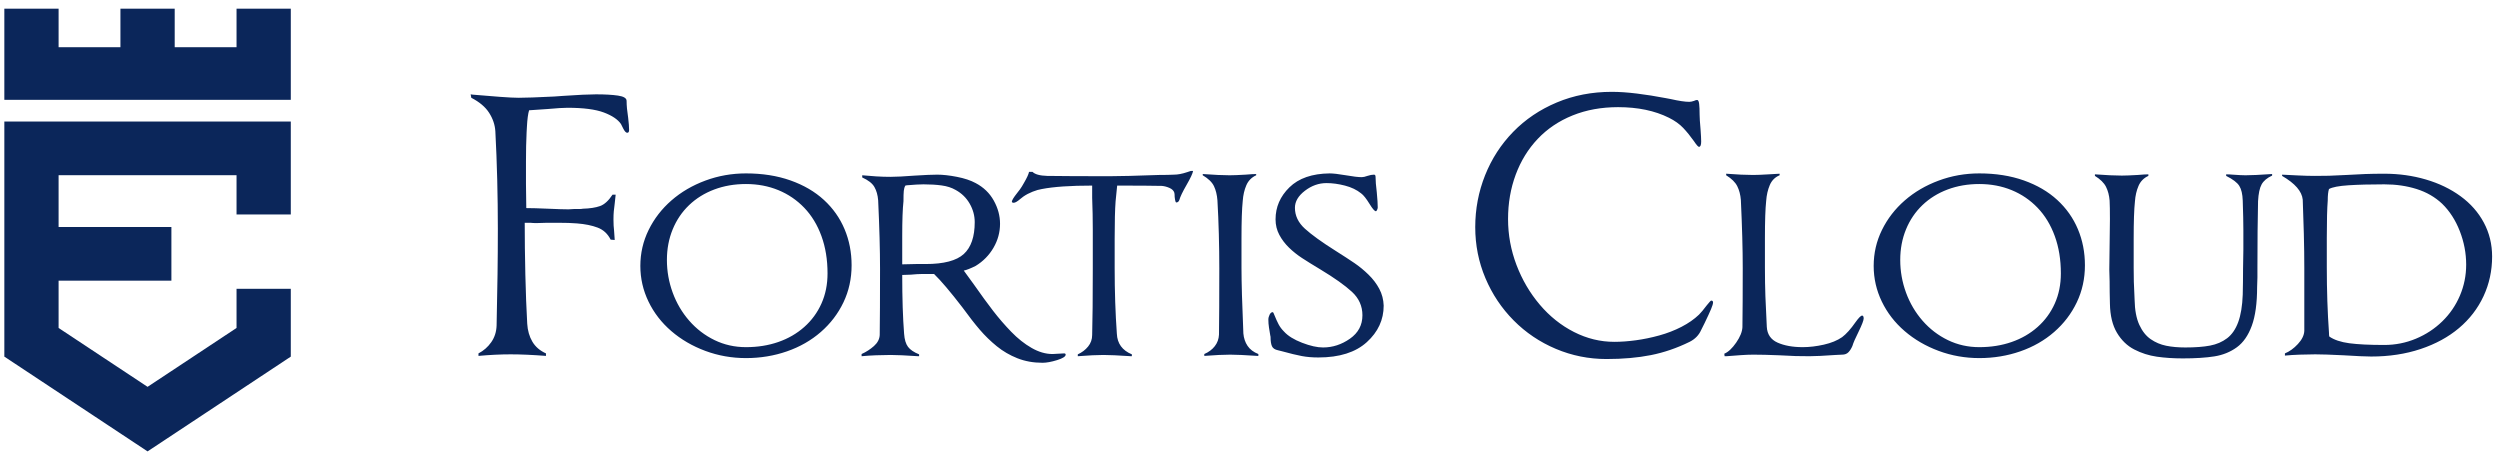
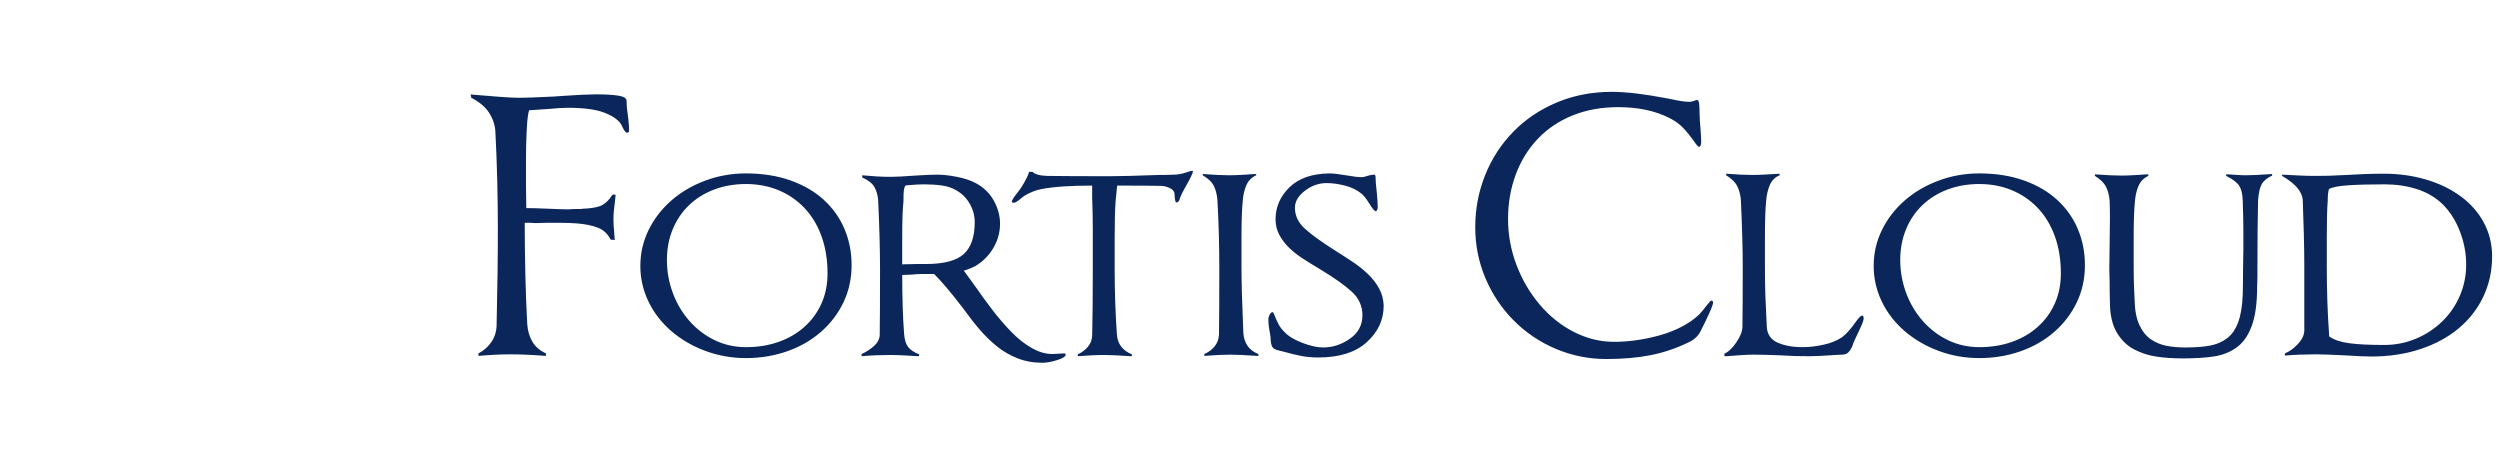
<svg xmlns="http://www.w3.org/2000/svg" width="576px" height="105px" viewBox="0 0 576 105" version="1.1">
  <title>Fortis_Logo_Wide Copy@3x</title>
  <desc>Created with Sketch.</desc>
  <g id="Fortis_Logo_Wide-Copy" stroke="none" stroke-width="1" fill="none" fill-rule="evenodd">
    <g id="Logo-Copy-2" transform="translate(1, 2)" fill="#0B265A">
-       <polygon id="Fill-2" points="0 80.165 33 102 66 80.165 66 64.541 53.499 64.541 53.499 73.563 33 87.127 12.501 73.563 12.501 62.665 38.49 62.665 38.49 50.302 12.501 50.302 12.501 38.362 53.499 38.362 53.499 47.416 66 47.416 66 26 0 26" />
-       <polygon id="Fill-3" points="53.499 0 53.499 8.878 39.251 8.878 39.251 0 26.749 0 26.749 8.878 12.501 8.878 12.501 0 0 0 0 8.878 0 21 12.501 21 26.749 21 39.251 21 53.499 21 66 21 66 8.878 66 0" />
-     </g>
+       </g>
    <path d="M119.528,22.528 C120.296,22.528 121.352,22.504 122.696,22.456 C124.04,22.408 125.696,22.336 127.664,22.24 L129.68,22.096 C133.184,21.856 135.728,21.736 137.312,21.736 C139.376,21.736 141.068,21.832 142.388,22.024 C143.708,22.216 144.368,22.624 144.368,23.248 C144.368,24.304 144.488,25.6 144.728,27.136 C144.872,28.336 144.944,29.272 144.944,29.944 C144.944,30.376 144.8,30.592 144.512,30.592 C144.224,30.592 143.912,30.256 143.576,29.584 C143.384,29.152 143.216,28.816 143.072,28.576 C142.352,27.52 141.032,26.632 139.112,25.912 C137.192,25.192 134.408,24.832 130.76,24.832 C129.8,24.832 128.264,24.928 126.152,25.12 C124.28,25.264 122.864,25.36 121.904,25.408 C121.664,26.176 121.496,27.448 121.4,29.224 L121.328,30.52 C121.232,32.488 121.184,34.696 121.184,37.144 L121.184,42.4 C121.232,44.8 121.256,46.648 121.256,47.944 C122.408,47.944 124.088,47.992 126.296,48.088 C128.408,48.184 129.968,48.232 130.976,48.232 C131.264,48.232 131.672,48.208 132.2,48.16 L133.352,48.16 C133.784,48.16 134.096,48.136 134.288,48.088 C135.92,48.04 137.24,47.836 138.248,47.476 C139.256,47.116 140.216,46.24 141.128,44.848 L141.848,44.848 C141.8,45.424 141.728,46.096 141.632,46.864 C141.536,47.584 141.464,48.196 141.416,48.7 C141.368,49.204 141.344,49.84 141.344,50.608 C141.344,51.568 141.392,52.432 141.488,53.2 C141.536,53.824 141.584,54.52 141.632,55.288 L140.696,55.216 C140.024,53.872 139.028,52.948 137.708,52.444 C136.388,51.94 134.792,51.616 132.92,51.472 C131.768,51.376 130.328,51.328 128.6,51.328 L126.08,51.328 C124.976,51.376 124.136,51.4 123.56,51.4 C123.08,51.4 122.624,51.376 122.192,51.328 L120.896,51.328 C120.896,55.12 120.944,59.104 121.04,63.28 C121.136,67.456 121.28,71.224 121.472,74.584 C121.568,76.168 121.964,77.548 122.66,78.724 C123.356,79.9 124.4,80.8 125.792,81.424 L125.792,82 C122.672,81.76 119.96,81.64 117.656,81.64 C115.352,81.64 112.88,81.76 110.24,82 L110.24,81.424 C111.44,80.8 112.424,79.936 113.192,78.832 C113.96,77.728 114.368,76.456 114.416,75.016 C114.512,70.456 114.584,66.52 114.632,63.208 C114.68,59.896 114.704,56.392 114.704,52.696 C114.704,49 114.656,45.232 114.56,41.392 C114.464,37.552 114.32,33.832 114.128,30.232 C114.032,28.744 113.552,27.328 112.688,25.984 C111.824,24.64 110.456,23.488 108.584,22.528 L108.44,21.736 L108.944,21.808 C111.152,22 113.228,22.168 115.172,22.312 C117.116,22.456 118.568,22.528 119.528,22.528 Z M171.872,39.952 C175.664,39.952 179.084,40.492 182.132,41.572 C185.18,42.652 187.748,44.152 189.836,46.072 C191.924,47.992 193.508,50.236 194.588,52.804 C195.668,55.372 196.208,58.144 196.208,61.12 C196.208,64.192 195.584,67.036 194.336,69.652 C193.088,72.268 191.348,74.548 189.116,76.492 C186.884,78.436 184.28,79.924 181.304,80.956 C178.328,81.988 175.184,82.504 171.872,82.504 C168.608,82.504 165.488,81.952 162.512,80.848 C159.536,79.744 156.92,78.22 154.664,76.276 C152.408,74.332 150.656,72.064 149.408,69.472 C148.16,66.88 147.536,64.144 147.536,61.264 C147.536,58.336 148.172,55.576 149.444,52.984 C150.716,50.392 152.468,48.124 154.7,46.18 C156.932,44.236 159.536,42.712 162.512,41.608 C165.488,40.504 168.608,39.952 171.872,39.952 Z M171.872,42.4 C169.232,42.4 166.796,42.82 164.564,43.66 C162.332,44.5 160.4,45.7 158.768,47.26 C157.136,48.82 155.876,50.68 154.988,52.84 C154.1,55 153.656,57.352 153.656,59.896 C153.656,62.488 154.1,64.996 154.988,67.42 C155.876,69.844 157.148,72.004 158.804,73.9 C160.46,75.796 162.404,77.284 164.636,78.364 C166.868,79.444 169.28,79.984 171.872,79.984 C174.56,79.984 177.044,79.588 179.324,78.796 C181.604,78.004 183.596,76.852 185.3,75.34 C187.004,73.828 188.324,72.028 189.26,69.94 C190.196,67.852 190.664,65.536 190.664,62.992 C190.664,59.824 190.196,56.956 189.26,54.388 C188.324,51.82 187.004,49.648 185.3,47.872 C183.596,46.096 181.604,44.74 179.324,43.804 C177.044,42.868 174.56,42.4 171.872,42.4 Z M205.136,40.744 C206.432,40.744 208.328,40.648 210.824,40.456 C213.08,40.312 214.784,40.24 215.936,40.24 C217.232,40.24 218.744,40.408 220.472,40.744 C222.2,41.08 223.64,41.56 224.792,42.184 C226.616,43.144 228.008,44.488 228.968,46.216 C229.928,47.944 230.408,49.72 230.408,51.544 C230.408,53.512 229.904,55.36 228.896,57.088 C227.888,58.816 226.52,60.208 224.792,61.264 C223.64,61.84 222.728,62.2 222.056,62.344 C222.488,62.92 223.256,63.976 224.36,65.512 C226.04,67.912 227.528,69.952 228.824,71.632 C230.12,73.312 231.512,74.92 233,76.456 C234.488,77.992 236.048,79.228 237.68,80.164 C239.312,81.1 240.92,81.568 242.504,81.568 C242.792,81.568 243.224,81.544 243.8,81.496 C244.376,81.448 244.832,81.424 245.168,81.424 C245.408,81.424 245.528,81.52 245.528,81.712 C245.528,82.144 244.868,82.564 243.548,82.972 C242.228,83.38 241.112,83.584 240.2,83.584 C238.088,83.584 236.156,83.236 234.404,82.54 C232.652,81.844 231.068,80.92 229.652,79.768 C228.236,78.616 226.94,77.356 225.764,75.988 C224.588,74.62 223.232,72.88 221.696,70.768 C218.96,67.216 216.8,64.672 215.216,63.136 L212.192,63.136 C211.664,63.136 210.896,63.184 209.888,63.28 C208.928,63.328 208.256,63.352 207.872,63.352 C207.872,68.728 208.016,73.24 208.304,76.888 C208.4,78.232 208.7,79.24 209.204,79.912 C209.708,80.584 210.56,81.16 211.76,81.64 L211.76,82.072 L211.544,82.072 C208.664,81.88 206.552,81.784 205.208,81.784 C204.152,81.784 203.024,81.808 201.824,81.856 C200.624,81.904 199.52,81.976 198.512,82.072 L198.512,81.568 C199.568,81.088 200.516,80.476 201.356,79.732 C202.196,78.988 202.64,78.136 202.688,77.176 C202.736,73.768 202.76,68.68 202.76,61.912 C202.76,59.752 202.724,57.364 202.652,54.748 C202.58,52.132 202.472,49.264 202.328,46.144 C202.232,44.944 201.944,43.924 201.464,43.084 C200.984,42.244 200.048,41.512 198.656,40.888 L198.656,40.384 C199.616,40.48 200.672,40.564 201.824,40.636 C202.976,40.708 204.08,40.744 205.136,40.744 Z M208.16,46.36 C207.968,48.088 207.872,50.776 207.872,54.424 L207.872,60.904 C208.544,60.904 209.6,60.88 211.04,60.832 L213.272,60.832 C217.448,60.832 220.376,60.064 222.056,58.528 C223.736,56.992 224.576,54.544 224.576,51.184 C224.576,49.696 224.192,48.28 223.424,46.936 C222.656,45.592 221.576,44.536 220.184,43.768 C219.272,43.24 218.192,42.892 216.944,42.724 C215.696,42.556 214.304,42.472 212.768,42.472 C211.904,42.472 210.632,42.544 208.952,42.688 L208.592,42.76 C208.4,43.096 208.28,43.504 208.232,43.984 C208.184,44.464 208.16,45.256 208.16,46.36 Z M274.891,39.376 C274.795,39.952 274.291,41.032 273.379,42.616 C272.467,44.2 271.915,45.352 271.723,46.072 C271.579,46.456 271.339,46.648 271.003,46.648 C270.859,46.648 270.739,46.216 270.643,45.352 C270.643,44.968 270.619,44.656 270.571,44.416 C270.427,43.936 270.055,43.564 269.455,43.3 C268.855,43.036 268.267,42.88 267.691,42.832 C265.531,42.784 262.099,42.76 257.395,42.76 L257.035,46.36 C256.891,48.184 256.819,51.064 256.819,55 L256.819,61.768 C256.819,67.144 256.987,72.184 257.323,76.888 C257.419,79.144 258.571,80.728 260.779,81.64 L260.779,82.072 L260.563,82.072 C257.683,81.88 255.571,81.784 254.227,81.784 C252.787,81.784 250.819,81.88 248.323,82.072 L248.323,81.64 C249.283,81.208 250.075,80.608 250.699,79.84 C251.323,79.072 251.635,78.184 251.635,77.176 C251.731,73.768 251.779,68.68 251.779,61.912 L251.779,52.948 C251.779,50.524 251.731,48.064 251.635,45.568 L251.635,42.76 C246.643,42.76 242.779,43.024 240.043,43.552 C239.419,43.648 238.711,43.852 237.919,44.164 C237.127,44.476 236.419,44.848 235.795,45.28 C235.651,45.376 235.435,45.544 235.147,45.784 C234.427,46.408 233.899,46.72 233.563,46.72 C233.275,46.72 233.131,46.624 233.131,46.432 C233.179,46.096 233.563,45.472 234.283,44.56 C234.859,43.84 235.243,43.312 235.435,42.976 L235.939,42.112 C236.611,40.96 236.995,40.12 237.091,39.592 L237.883,39.592 C238.459,40.168 239.587,40.48 241.267,40.528 C244.483,40.576 249.283,40.6 255.667,40.6 C257.923,40.6 261.715,40.504 267.043,40.312 C268.435,40.312 269.587,40.288 270.499,40.24 C271.363,40.24 272.371,40.048 273.523,39.664 C273.907,39.52 274.195,39.424 274.387,39.376 L274.891,39.376 Z M283.447,81.712 C281.959,81.712 279.967,81.808 277.471,82 L277.471,81.568 C278.479,81.136 279.283,80.536 279.883,79.768 C280.483,79 280.807,78.112 280.855,77.104 C280.903,73.696 280.927,68.608 280.927,61.84 C280.927,59.248 280.891,56.608 280.819,53.92 C280.747,51.232 280.639,48.64 280.495,46.144 C280.399,44.896 280.135,43.816 279.703,42.904 C279.271,41.992 278.407,41.152 277.111,40.384 L277.111,40.096 C279.703,40.288 281.767,40.384 283.303,40.384 C284.119,40.384 285.343,40.336 286.975,40.24 C288.079,40.144 288.895,40.096 289.423,40.096 L289.423,40.384 C288.367,40.864 287.611,41.632 287.155,42.688 C286.699,43.744 286.423,44.944 286.327,46.288 C286.135,48.112 286.039,50.992 286.039,54.928 L286.039,61.696 C286.039,65.056 286.183,70.096 286.471,76.816 C286.567,77.92 286.891,78.88 287.443,79.696 C287.995,80.512 288.823,81.136 289.927,81.568 L289.927,82 L289.711,82 C286.831,81.808 284.743,81.712 283.447,81.712 Z M303.751,82.36 C302.359,82.36 301.087,82.252 299.935,82.036 C298.783,81.82 297.247,81.448 295.327,80.92 L294.463,80.704 C293.743,80.56 293.275,80.248 293.059,79.768 C292.843,79.288 292.735,78.568 292.735,77.608 L292.663,77.248 C292.567,76.72 292.471,76.132 292.375,75.484 C292.279,74.836 292.231,74.224 292.231,73.648 C292.231,73.264 292.327,72.88 292.519,72.496 C292.711,72.112 292.951,71.92 293.239,71.92 C293.335,71.92 293.479,72.184 293.671,72.712 C293.959,73.432 294.259,74.092 294.571,74.692 C294.883,75.292 295.303,75.856 295.831,76.384 C296.743,77.392 298.135,78.256 300.007,78.976 C301.879,79.696 303.487,80.056 304.831,80.056 C307.039,80.056 309.103,79.384 311.023,78.04 C312.943,76.696 313.903,74.896 313.903,72.64 C313.903,70.528 313.099,68.728 311.491,67.24 C309.883,65.752 307.447,64.024 304.183,62.056 C302.503,61.048 301.111,60.184 300.007,59.464 C298.903,58.744 297.895,57.94 296.983,57.052 C296.071,56.164 295.327,55.18 294.751,54.1 C294.175,53.02 293.887,51.832 293.887,50.536 C293.887,47.704 294.955,45.244 297.091,43.156 C299.227,41.068 302.311,40 306.343,39.952 C307.159,39.952 308.407,40.096 310.087,40.384 C311.719,40.672 312.943,40.816 313.759,40.816 C314.095,40.816 314.527,40.72 315.055,40.528 C315.631,40.336 316.135,40.24 316.567,40.24 C316.807,40.24 316.927,40.408 316.927,40.744 C316.927,41.608 317.023,42.808 317.215,44.344 C317.359,45.88 317.431,47.032 317.431,47.8 C317.431,47.944 317.383,48.124 317.287,48.34 C317.191,48.556 317.095,48.664 316.999,48.664 C316.711,48.664 316.231,48.112 315.559,47.008 C314.791,45.76 314.143,44.944 313.615,44.56 C312.607,43.744 311.359,43.144 309.871,42.76 C308.383,42.376 306.967,42.184 305.623,42.184 C303.847,42.184 302.191,42.772 300.655,43.948 C299.119,45.124 298.351,46.432 298.351,47.872 C298.351,49.696 299.119,51.304 300.655,52.696 C302.191,54.088 304.519,55.768 307.639,57.736 C309.463,58.888 310.939,59.848 312.067,60.616 C313.195,61.384 314.275,62.272 315.307,63.28 C316.339,64.288 317.167,65.38 317.791,66.556 C318.415,67.732 318.751,69.016 318.799,70.408 C318.799,73.672 317.503,76.48 314.911,78.832 C312.319,81.184 308.599,82.36 303.751,82.36 Z M391.447,33.832 C391.255,33.832 390.871,33.4 390.295,32.536 C389.479,31.384 388.651,30.364 387.811,29.476 C386.971,28.588 385.879,27.808 384.535,27.136 C381.271,25.504 377.359,24.688 372.799,24.688 C368.959,24.688 365.467,25.324 362.323,26.596 C359.179,27.868 356.503,29.668 354.295,31.996 C352.087,34.324 350.395,37.072 349.219,40.24 C348.043,43.408 347.455,46.816 347.455,50.464 C347.455,54.112 348.103,57.64 349.399,61.048 C350.695,64.456 352.483,67.504 354.763,70.192 C357.043,72.88 359.671,74.98 362.647,76.492 C365.623,78.004 368.719,78.76 371.935,78.76 C373.471,78.76 375.127,78.64 376.903,78.4 C378.679,78.16 380.479,77.788 382.303,77.284 C384.127,76.78 385.831,76.12 387.415,75.304 C388.999,74.488 390.343,73.552 391.447,72.496 C391.927,72.016 392.527,71.296 393.247,70.336 C393.823,69.616 394.159,69.256 394.255,69.256 C394.543,69.256 394.687,69.4 394.687,69.688 C394.687,69.976 394.531,70.492 394.219,71.236 C393.907,71.98 393.415,73.048 392.743,74.44 C392.311,75.256 392.047,75.784 391.951,76.024 C391.423,77.224 390.535,78.136 389.287,78.76 C386.359,80.2 383.383,81.22 380.359,81.82 C377.335,82.42 373.927,82.72 370.135,82.72 C366.055,82.72 362.167,81.94 358.471,80.38 C354.775,78.82 351.535,76.636 348.751,73.828 C345.967,71.02 343.795,67.768 342.235,64.072 C340.675,60.376 339.895,56.464 339.895,52.336 C339.895,48.16 340.651,44.176 342.163,40.384 C343.675,36.592 345.835,33.256 348.643,30.376 C351.451,27.496 354.799,25.24 358.687,23.608 C362.575,21.976 366.799,21.16 371.359,21.16 C373.087,21.16 375.019,21.292 377.155,21.556 C379.291,21.82 381.487,22.168 383.743,22.6 L384.895,22.816 C386.815,23.248 388.255,23.464 389.215,23.464 C389.503,23.464 389.863,23.392 390.295,23.248 C390.583,23.104 390.823,23.032 391.015,23.032 C391.255,23.032 391.411,23.332 391.483,23.932 C391.555,24.532 391.591,25.36 391.591,26.416 C391.591,27.088 391.663,28.216 391.807,29.8 C391.903,31.096 391.951,32.032 391.951,32.608 C391.951,33.424 391.783,33.832 391.447,33.832 Z M403.975,81.712 C403.159,81.712 402.223,81.748 401.167,81.82 C400.111,81.892 398.983,81.976 397.783,82.072 L397.351,82.072 L397.279,81.496 C398.191,81.112 399.103,80.26 400.015,78.94 C400.927,77.62 401.407,76.432 401.455,75.376 C401.503,71.968 401.527,67.432 401.527,61.768 C401.527,59.608 401.491,57.232 401.419,54.64 C401.347,52.048 401.239,49.192 401.095,46.072 C400.999,44.872 400.723,43.816 400.267,42.904 C399.811,41.992 398.959,41.152 397.711,40.384 L397.711,40.024 C400.207,40.216 402.271,40.312 403.903,40.312 C404.767,40.312 405.967,40.264 407.503,40.168 C408.799,40.072 409.639,40.024 410.023,40.024 L410.023,40.384 C408.967,40.816 408.211,41.572 407.755,42.652 C407.299,43.732 407.023,44.944 406.927,46.288 C406.735,48.064 406.639,50.92 406.639,54.856 L406.639,61.624 C406.639,64.024 406.675,66.232 406.747,68.248 C406.819,70.264 406.927,72.616 407.071,75.304 C407.167,77.032 407.995,78.244 409.555,78.94 C411.115,79.636 413.047,79.984 415.351,79.984 C416.887,79.984 418.507,79.792 420.211,79.408 C421.915,79.024 423.319,78.448 424.423,77.68 C425.383,76.96 426.415,75.808 427.519,74.224 C428.239,73.216 428.743,72.712 429.031,72.712 C429.175,72.712 429.271,72.784 429.319,72.928 C429.367,73.072 429.391,73.216 429.391,73.36 C429.391,73.792 429.007,74.8 428.239,76.384 C427.471,77.92 426.991,79.024 426.799,79.696 C426.559,80.272 426.259,80.752 425.899,81.136 C425.539,81.52 425.047,81.712 424.423,81.712 C423.751,81.76 423.247,81.784 422.911,81.784 C420.223,81.976 418.231,82.072 416.935,82.072 C415.687,82.072 414.619,82.06 413.731,82.036 C412.843,82.012 411.559,81.952 409.879,81.856 C407.527,81.76 405.559,81.712 403.975,81.712 Z M456.031,39.952 C459.823,39.952 463.243,40.492 466.291,41.572 C469.339,42.652 471.907,44.152 473.995,46.072 C476.083,47.992 477.667,50.236 478.747,52.804 C479.827,55.372 480.367,58.144 480.367,61.12 C480.367,64.192 479.743,67.036 478.495,69.652 C477.247,72.268 475.507,74.548 473.275,76.492 C471.043,78.436 468.439,79.924 465.463,80.956 C462.487,81.988 459.343,82.504 456.031,82.504 C452.767,82.504 449.647,81.952 446.671,80.848 C443.695,79.744 441.079,78.22 438.823,76.276 C436.567,74.332 434.815,72.064 433.567,69.472 C432.319,66.88 431.695,64.144 431.695,61.264 C431.695,58.336 432.331,55.576 433.603,52.984 C434.875,50.392 436.627,48.124 438.859,46.18 C441.091,44.236 443.695,42.712 446.671,41.608 C449.647,40.504 452.767,39.952 456.031,39.952 Z M456.031,42.4 C453.391,42.4 450.955,42.82 448.723,43.66 C446.491,44.5 444.559,45.7 442.927,47.26 C441.295,48.82 440.035,50.68 439.147,52.84 C438.259,55 437.815,57.352 437.815,59.896 C437.815,62.488 438.259,64.996 439.147,67.42 C440.035,69.844 441.307,72.004 442.963,73.9 C444.619,75.796 446.563,77.284 448.795,78.364 C451.027,79.444 453.439,79.984 456.031,79.984 C458.719,79.984 461.203,79.588 463.483,78.796 C465.763,78.004 467.755,76.852 469.459,75.34 C471.163,73.828 472.483,72.028 473.419,69.94 C474.355,67.852 474.823,65.536 474.823,62.992 C474.823,59.824 474.355,56.956 473.419,54.388 C472.483,51.82 471.163,49.648 469.459,47.872 C467.755,46.096 465.763,44.74 463.483,43.804 C461.203,42.868 458.719,42.4 456.031,42.4 Z M502.903,82.576 C500.743,82.576 498.751,82.444 496.927,82.18 C495.103,81.916 493.375,81.364 491.743,80.524 C490.111,79.684 488.779,78.4 487.747,76.672 C486.715,74.944 486.175,72.712 486.127,69.976 C486.079,68.2 486.055,66.472 486.055,64.792 C486.007,63.64 485.983,62.752 485.983,62.128 C485.983,60.928 486.007,59.032 486.055,56.44 C486.103,53.8 486.127,51.808 486.127,50.464 C486.127,48.544 486.103,47.128 486.055,46.216 C485.959,45.016 485.683,43.96 485.227,43.048 C484.771,42.136 483.919,41.296 482.671,40.528 L482.671,40.168 C485.263,40.36 487.327,40.456 488.863,40.456 C489.679,40.456 490.903,40.408 492.535,40.312 C493.639,40.216 494.455,40.168 494.983,40.168 L494.983,40.528 C493.927,41.008 493.171,41.776 492.715,42.832 C492.259,43.888 491.983,45.088 491.887,46.432 C491.695,48.208 491.599,51.064 491.599,55 L491.599,61.768 C491.599,62.824 491.611,63.868 491.635,64.9 C491.659,65.932 491.719,67.336 491.815,69.112 C491.863,71.464 492.223,73.372 492.895,74.836 C493.567,76.3 494.443,77.404 495.523,78.148 C496.603,78.892 497.791,79.396 499.087,79.66 C500.383,79.924 501.847,80.056 503.479,80.056 C505.783,80.056 507.691,79.912 509.203,79.624 C510.715,79.336 512.023,78.772 513.127,77.932 C514.231,77.092 515.083,75.856 515.683,74.224 C516.283,72.592 516.631,70.48 516.727,67.888 C516.775,65.92 516.799,63.928 516.799,61.912 C516.799,61.48 516.823,60.016 516.871,57.52 L516.871,52.984 C516.871,51.352 516.823,49.096 516.727,46.216 C516.679,44.728 516.415,43.6 515.935,42.832 C515.455,42.064 514.447,41.296 512.911,40.528 L512.911,40.168 C513.439,40.168 513.943,40.192 514.423,40.24 C515.719,40.336 516.703,40.384 517.375,40.384 C518.671,40.384 520.711,40.288 523.495,40.096 L523.495,40.456 C522.343,40.984 521.539,41.656 521.083,42.472 C520.627,43.288 520.351,44.584 520.255,46.36 C520.207,48.76 520.171,51.088 520.147,53.344 C520.123,55.6 520.111,58.408 520.111,61.768 L520.111,63.928 C520.063,65.128 520.039,65.872 520.039,66.16 C520.039,69.856 519.631,72.82 518.815,75.052 C517.999,77.284 516.847,78.94 515.359,80.02 C513.871,81.1 512.155,81.796 510.211,82.108 C508.267,82.42 505.831,82.576 502.903,82.576 Z M549.343,40.024 C552.703,40.024 555.895,40.468 558.919,41.356 C561.943,42.244 564.607,43.528 566.911,45.208 C569.215,46.888 571.003,48.916 572.275,51.292 C573.547,53.668 574.183,56.272 574.183,59.104 C574.183,62.368 573.523,65.416 572.203,68.248 C570.883,71.08 568.999,73.528 566.551,75.592 C564.103,77.656 561.151,79.264 557.695,80.416 C554.239,81.568 550.447,82.144 546.319,82.144 C545.119,82.144 542.983,82.048 539.911,81.856 C537.031,81.712 534.871,81.64 533.431,81.64 C532.327,81.64 531.127,81.664 529.831,81.712 C528.535,81.76 527.407,81.832 526.447,81.928 L526.447,81.424 C527.503,80.992 528.499,80.272 529.435,79.264 C530.371,78.256 530.863,77.248 530.911,76.24 L530.911,61.768 C530.911,59.272 530.875,56.632 530.803,53.848 C530.731,51.064 530.647,48.448 530.551,46 C530.359,44.08 528.775,42.256 525.799,40.528 L525.799,40.24 C526.759,40.288 527.971,40.348 529.435,40.42 C530.899,40.492 532.207,40.528 533.359,40.528 C534.655,40.528 535.747,40.516 536.635,40.492 C537.523,40.468 538.855,40.408 540.631,40.312 C542.215,40.216 543.655,40.144 544.951,40.096 C546.247,40.048 547.711,40.024 549.343,40.024 Z M549.343,42.472 C546.079,42.472 543.331,42.544 541.099,42.688 C538.867,42.832 537.367,43.12 536.599,43.552 C536.407,44.128 536.311,45.016 536.311,46.216 C536.167,47.992 536.095,50.848 536.095,54.784 L536.095,61.552 C536.095,66.928 536.263,71.968 536.599,76.672 C536.599,77.104 536.623,77.392 536.671,77.536 C537.775,78.304 539.311,78.82 541.279,79.084 C543.247,79.348 545.935,79.48 549.343,79.48 C551.887,79.48 554.311,79 556.615,78.04 C558.919,77.08 560.947,75.748 562.699,74.044 C564.451,72.34 565.807,70.36 566.767,68.104 C567.727,65.848 568.207,63.472 568.207,60.976 C568.207,58.336 567.715,55.756 566.731,53.236 C565.747,50.716 564.391,48.616 562.663,46.936 C561.031,45.4 559.075,44.272 556.795,43.552 C554.515,42.832 552.031,42.472 549.343,42.472 Z" id="FortisCloud" fill="#0B265A" fill-rule="nonzero" />
  </g>
</svg>